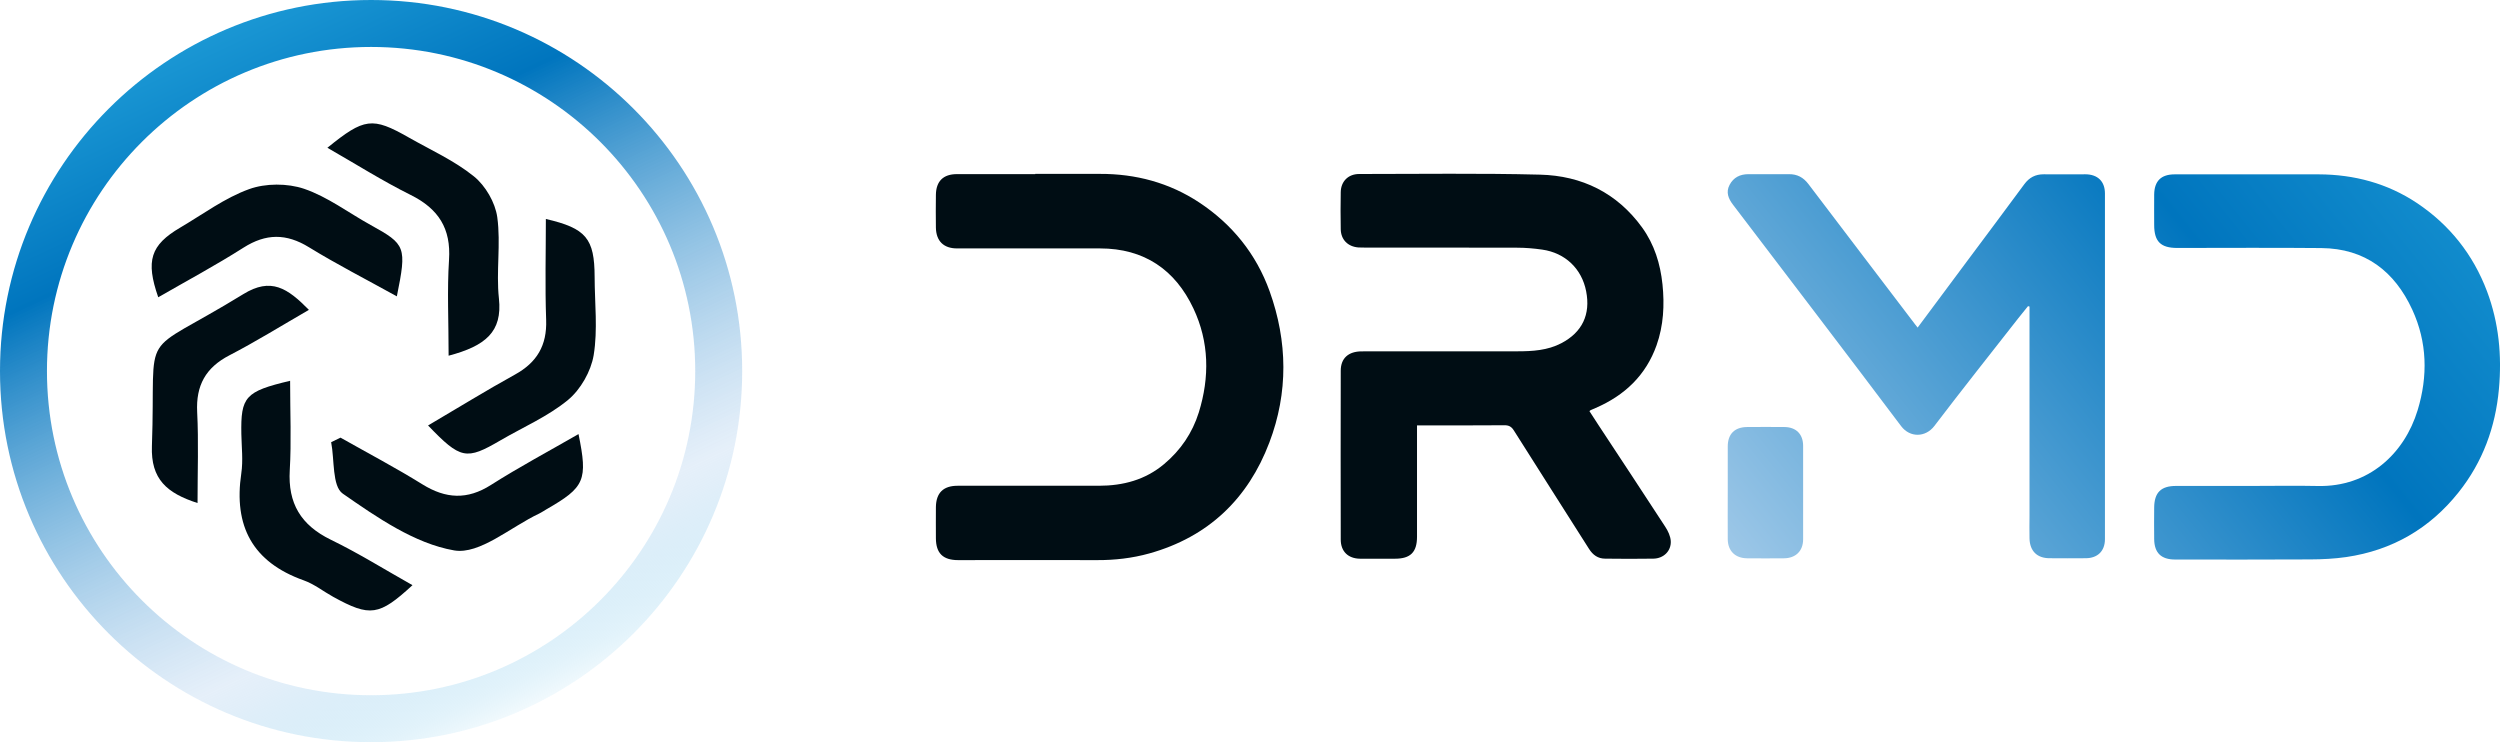
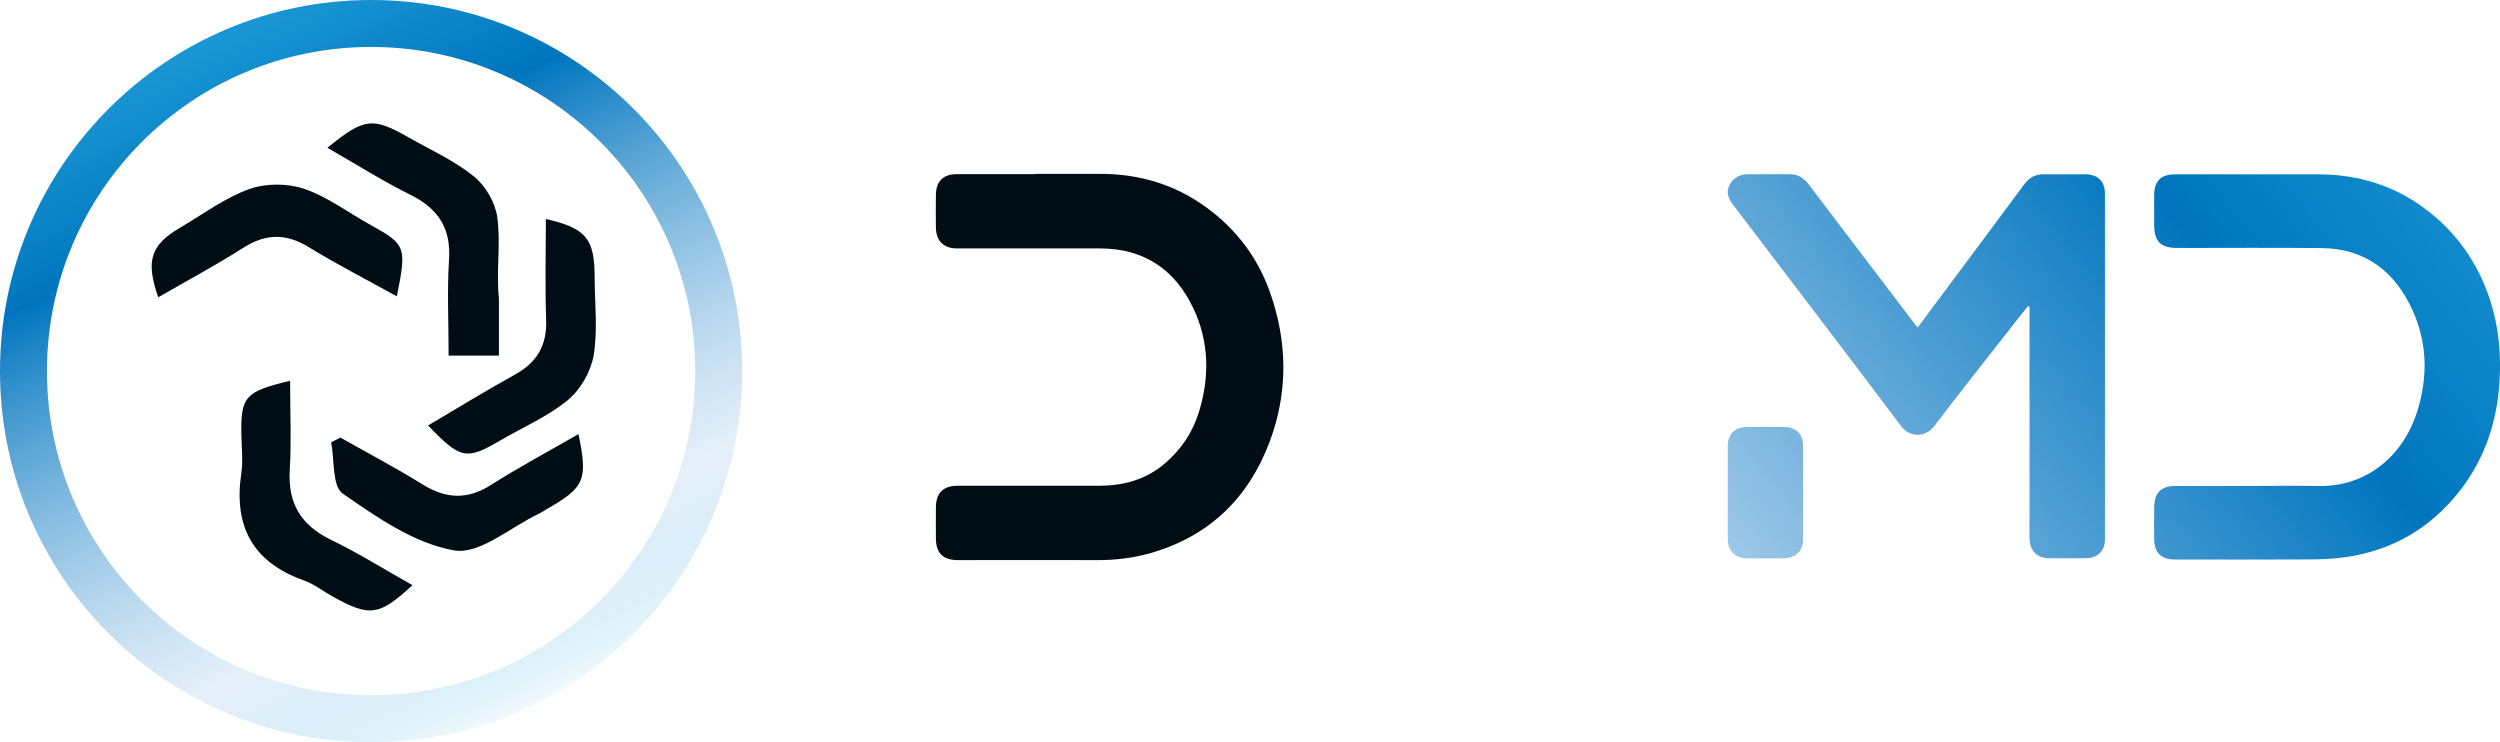
<svg xmlns="http://www.w3.org/2000/svg" width="128" height="38" viewBox="0 0 128 38" fill="none">
  <path d="M21.915 21.785C23.478 20.867 24.898 19.988 26.36 19.182C27.496 18.557 28.009 17.681 27.963 16.381C27.902 14.662 27.948 12.94 27.948 11.212C30.008 11.688 30.439 12.207 30.445 14.177C30.448 15.517 30.61 16.881 30.396 18.184C30.258 19.012 29.727 19.945 29.08 20.479C28.057 21.322 26.788 21.867 25.624 22.546C23.875 23.568 23.585 23.522 21.915 21.782V21.785Z" fill="#000D14" />
  <path d="M17.434 22.407C18.838 23.201 20.267 23.953 21.634 24.802C22.825 25.538 23.921 25.602 25.133 24.832C26.583 23.91 28.106 23.098 29.62 22.225C30.103 24.592 29.944 24.947 27.981 26.075C27.856 26.147 27.737 26.232 27.609 26.293C26.146 26.981 24.556 28.406 23.253 28.181C21.229 27.83 19.305 26.493 17.55 25.274C17 24.892 17.132 23.547 16.955 22.64C17.113 22.561 17.272 22.486 17.434 22.407Z" fill="#000D14" />
-   <path d="M22.969 18.206C22.969 16.417 22.889 14.856 22.99 13.307C23.097 11.7 22.453 10.691 21.027 9.982C19.577 9.26 18.203 8.39 16.762 7.566C18.652 6.032 19.064 5.98 20.92 7.035C22.05 7.678 23.265 8.224 24.263 9.03C24.855 9.506 25.356 10.37 25.46 11.118C25.649 12.482 25.395 13.907 25.545 15.283C25.728 16.987 24.867 17.708 22.969 18.212V18.206Z" fill="#000D14" />
+   <path d="M22.969 18.206C22.969 16.417 22.889 14.856 22.99 13.307C23.097 11.7 22.453 10.691 21.027 9.982C19.577 9.26 18.203 8.39 16.762 7.566C18.652 6.032 19.064 5.98 20.92 7.035C22.05 7.678 23.265 8.224 24.263 9.03C24.855 9.506 25.356 10.37 25.46 11.118C25.649 12.482 25.395 13.907 25.545 15.283V18.206Z" fill="#000D14" />
  <path d="M20.319 15.174C18.716 14.286 17.233 13.528 15.822 12.661C14.656 11.943 13.618 11.949 12.464 12.682C11.048 13.583 9.567 14.377 8.102 15.22C7.449 13.346 7.705 12.546 9.234 11.649C10.395 10.967 11.503 10.136 12.751 9.685C13.594 9.378 14.717 9.378 15.569 9.666C16.778 10.079 17.843 10.894 18.979 11.521C20.777 12.513 20.832 12.634 20.319 15.171V15.174Z" fill="#000D14" />
  <path d="M14.854 19.497C14.854 21.122 14.922 22.604 14.836 24.074C14.735 25.771 15.404 26.887 16.942 27.636C18.365 28.327 19.711 29.17 21.119 29.961C19.409 31.534 18.951 31.598 17.065 30.561C16.558 30.282 16.091 29.906 15.553 29.715C12.916 28.776 11.957 26.923 12.354 24.238C12.452 23.58 12.37 22.898 12.357 22.225C12.324 20.315 12.547 20.042 14.854 19.497Z" fill="#000D14" />
-   <path d="M15.816 15.865C14.387 16.69 13.096 17.493 11.75 18.19C10.526 18.824 10.028 19.736 10.095 21.097C10.172 22.613 10.114 24.135 10.114 25.756C8.541 25.247 7.717 24.535 7.778 22.84C8.004 16.52 6.954 18.442 12.458 15.059C13.878 14.186 14.72 14.75 15.819 15.868L15.816 15.865Z" fill="#000D14" />
  <path d="M35.596 19C35.596 9.834 28.166 2.404 19 2.404C9.834 2.404 2.404 9.834 2.404 19C2.404 28.166 9.834 35.596 19 35.596V38C8.507 38 0 29.493 0 19C0 8.507 8.507 0 19 0C29.493 0 38 8.507 38 19C38 29.493 29.493 38 19 38V35.596C28.166 35.596 35.596 28.166 35.596 19Z" fill="url(#paint0_linear_1_26)" />
-   <path d="M81.376 21.046C81.532 21.282 81.684 21.522 81.84 21.761C82.982 23.498 84.13 25.229 85.262 26.972C85.403 27.187 85.528 27.451 85.543 27.699C85.573 28.209 85.177 28.594 84.655 28.603C83.83 28.618 83.006 28.612 82.185 28.603C81.816 28.603 81.556 28.415 81.358 28.103C80.076 26.078 78.784 24.062 77.508 22.037C77.38 21.837 77.249 21.77 77.017 21.773C75.649 21.785 74.278 21.779 72.908 21.779H72.551C72.551 21.916 72.551 22.034 72.551 22.149C72.551 23.928 72.551 25.708 72.551 27.484C72.551 28.272 72.215 28.606 71.424 28.606C70.826 28.606 70.231 28.612 69.632 28.606C69.022 28.597 68.646 28.233 68.646 27.627C68.64 24.744 68.64 21.861 68.646 18.979C68.646 18.342 69.04 17.99 69.721 17.99C72.377 17.99 75.032 17.993 77.688 17.987C78.461 17.987 79.236 17.942 79.941 17.572C81.013 17.011 81.443 16.099 81.211 14.914C80.988 13.762 80.143 12.949 78.961 12.78C78.534 12.719 78.1 12.682 77.67 12.682C75.087 12.673 72.502 12.68 69.919 12.677C69.797 12.677 69.672 12.677 69.55 12.67C69.01 12.628 68.655 12.27 68.646 11.737C68.634 11.103 68.634 10.47 68.646 9.836C68.655 9.287 69.031 8.909 69.587 8.909C72.676 8.909 75.765 8.863 78.851 8.942C80.994 8.996 82.793 9.876 84.075 11.646C84.704 12.513 85.009 13.507 85.119 14.559C85.228 15.614 85.174 16.666 84.816 17.678C84.27 19.215 83.183 20.245 81.697 20.888C81.611 20.924 81.526 20.961 81.443 20.997C81.425 21.006 81.413 21.021 81.379 21.049L81.376 21.046Z" fill="#000D14" />
  <path d="M53.004 8.903C54.106 8.903 55.208 8.906 56.31 8.903C58.151 8.896 59.87 9.357 61.396 10.364C63.084 11.479 64.317 13.001 65.004 14.911C65.929 17.487 65.963 20.1 64.992 22.655C63.902 25.532 61.872 27.49 58.844 28.336C57.965 28.581 57.07 28.682 56.161 28.678C53.792 28.669 51.426 28.678 49.057 28.678C48.279 28.678 47.921 28.327 47.918 27.557C47.918 27.026 47.912 26.493 47.918 25.962C47.928 25.235 48.297 24.871 49.029 24.871C51.438 24.871 53.847 24.868 56.255 24.871C57.501 24.871 58.639 24.571 59.604 23.759C60.45 23.049 61.048 22.17 61.378 21.119C61.939 19.312 61.912 17.505 61.103 15.793C60.169 13.81 58.581 12.719 56.319 12.719C54.94 12.719 53.56 12.719 52.18 12.719C51.121 12.719 50.058 12.719 48.999 12.719C48.315 12.719 47.931 12.343 47.918 11.658C47.909 11.097 47.912 10.533 47.918 9.973C47.928 9.278 48.297 8.915 48.993 8.915C50.33 8.915 51.67 8.915 53.007 8.915L53.004 8.903Z" fill="#000D14" />
  <path d="M115.273 24.88C116.406 24.88 117.538 24.859 118.671 24.883C121.275 24.941 123.107 23.225 123.784 21C124.312 19.263 124.276 17.52 123.509 15.856C122.606 13.895 121.098 12.722 118.854 12.701C116.394 12.677 113.933 12.695 111.473 12.695C110.627 12.695 110.297 12.367 110.294 11.525C110.294 11.003 110.288 10.482 110.294 9.96C110.303 9.266 110.651 8.927 111.344 8.927C113.805 8.927 116.265 8.921 118.726 8.927C120.539 8.933 122.24 9.391 123.741 10.391C125.414 11.506 126.623 13.028 127.335 14.914C127.942 16.529 128.101 18.212 127.945 19.915C127.768 21.87 127.115 23.656 125.878 25.208C124.404 27.06 122.484 28.175 120.13 28.521C119.523 28.609 118.903 28.639 118.286 28.642C115.981 28.657 113.674 28.648 111.369 28.648C110.655 28.648 110.303 28.312 110.294 27.605C110.288 27.063 110.288 26.52 110.294 25.981C110.303 25.217 110.642 24.88 111.412 24.88C112.7 24.88 113.985 24.88 115.273 24.88Z" fill="url(#paint1_linear_1_26)" />
  <path d="M98.181 16.775C99.036 15.623 99.872 14.498 100.712 13.374C101.692 12.058 102.675 10.749 103.646 9.43C103.899 9.087 104.216 8.921 104.641 8.924C105.352 8.93 106.06 8.924 106.771 8.924C107.403 8.927 107.773 9.287 107.773 9.909C107.773 15.808 107.773 21.707 107.773 27.605C107.773 28.212 107.4 28.578 106.793 28.581C106.176 28.588 105.557 28.585 104.94 28.581C104.302 28.581 103.929 28.218 103.911 27.575C103.899 27.187 103.911 26.799 103.911 26.411C103.911 22.956 103.911 19.5 103.911 16.044V15.696C103.887 15.69 103.862 15.68 103.835 15.674C103.664 15.887 103.493 16.096 103.325 16.308C101.893 18.139 100.446 19.961 99.039 21.81C98.587 22.401 97.79 22.419 97.336 21.816C94.484 18.027 91.603 14.256 88.73 10.482C88.492 10.17 88.355 9.842 88.556 9.463C88.757 9.084 89.09 8.918 89.521 8.918C90.21 8.918 90.9 8.924 91.59 8.918C92.018 8.912 92.332 9.084 92.589 9.421C94.408 11.822 96.234 14.213 98.056 16.611C98.087 16.65 98.12 16.69 98.181 16.769V16.775Z" fill="url(#paint2_linear_1_26)" />
  <path d="M88.461 25.22C88.461 24.432 88.461 23.647 88.461 22.858C88.461 22.222 88.812 21.87 89.45 21.864C90.088 21.858 90.727 21.858 91.365 21.864C91.963 21.87 92.32 22.231 92.32 22.828C92.323 24.423 92.323 26.017 92.32 27.611C92.32 28.212 91.941 28.581 91.334 28.585C90.705 28.591 90.079 28.591 89.45 28.585C88.843 28.578 88.467 28.209 88.461 27.611C88.455 26.814 88.461 26.017 88.461 25.22Z" fill="url(#paint3_linear_1_26)" />
  <defs>
    <linearGradient id="paint0_linear_1_26" x1="10.356" y1="0.666" x2="27.652" y2="37.388" gradientUnits="userSpaceOnUse">
      <stop stop-color="#1E9CD7" />
      <stop offset="0.24" stop-color="#0075BE" />
      <stop offset="0.78" stop-color="#CCE0F4" stop-opacity="0.5" />
      <stop offset="0.81" stop-color="#BFDBF2" stop-opacity="0.46" />
      <stop offset="0.86" stop-color="#9DD0EE" stop-opacity="0.36" />
      <stop offset="0.93" stop-color="#66BEE8" stop-opacity="0.19" />
      <stop offset="0.99" stop-color="#29ABE2" stop-opacity="0" />
    </linearGradient>
    <linearGradient id="paint1_linear_1_26" x1="131.59" y1="6.75" x2="71.524" y2="55.066" gradientUnits="userSpaceOnUse">
      <stop stop-color="#1E9CD7" />
      <stop offset="0.24" stop-color="#0075BE" />
      <stop offset="0.72" stop-color="#CCE0F4" />
      <stop offset="0.75" stop-color="#C3DAF0" stop-opacity="0.96" />
      <stop offset="0.79" stop-color="#ACCBE5" stop-opacity="0.86" />
      <stop offset="0.84" stop-color="#87B3D4" stop-opacity="0.7" />
      <stop offset="0.9" stop-color="#5492BD" stop-opacity="0.47" />
      <stop offset="0.97" stop-color="#13679F" stop-opacity="0.19" />
      <stop offset="0.99" stop-color="#005B97" stop-opacity="0.1" />
    </linearGradient>
    <linearGradient id="paint2_linear_1_26" x1="124.459" y1="-2.116" x2="64.393" y2="46.2" gradientUnits="userSpaceOnUse">
      <stop stop-color="#1E9CD7" />
      <stop offset="0.24" stop-color="#0075BE" />
      <stop offset="0.72" stop-color="#CCE0F4" />
      <stop offset="0.75" stop-color="#C3DAF0" stop-opacity="0.96" />
      <stop offset="0.79" stop-color="#ACCBE5" stop-opacity="0.86" />
      <stop offset="0.84" stop-color="#87B3D4" stop-opacity="0.7" />
      <stop offset="0.9" stop-color="#5492BD" stop-opacity="0.47" />
      <stop offset="0.97" stop-color="#13679F" stop-opacity="0.19" />
      <stop offset="0.99" stop-color="#005B97" stop-opacity="0.1" />
    </linearGradient>
    <linearGradient id="paint3_linear_1_26" x1="124.615" y1="-1.922" x2="64.549" y2="46.394" gradientUnits="userSpaceOnUse">
      <stop stop-color="#1E9CD7" />
      <stop offset="0.24" stop-color="#0075BE" />
      <stop offset="0.72" stop-color="#CCE0F4" />
      <stop offset="0.75" stop-color="#C3DAF0" stop-opacity="0.96" />
      <stop offset="0.79" stop-color="#ACCBE5" stop-opacity="0.86" />
      <stop offset="0.84" stop-color="#87B3D4" stop-opacity="0.7" />
      <stop offset="0.9" stop-color="#5492BD" stop-opacity="0.47" />
      <stop offset="0.97" stop-color="#13679F" stop-opacity="0.19" />
      <stop offset="0.99" stop-color="#005B97" stop-opacity="0.1" />
    </linearGradient>
  </defs>
</svg>